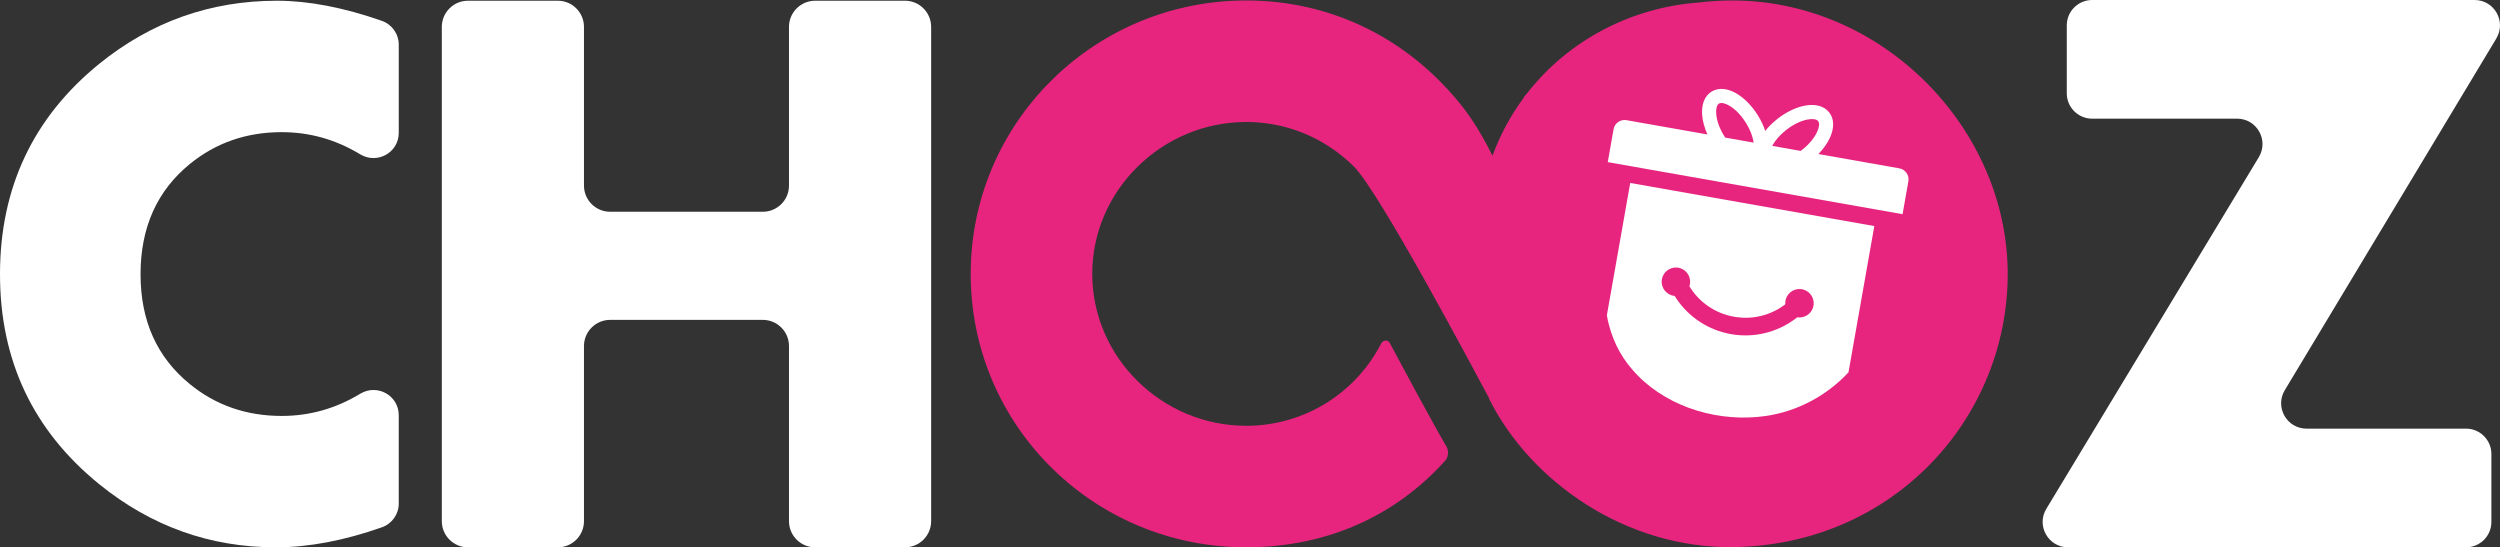
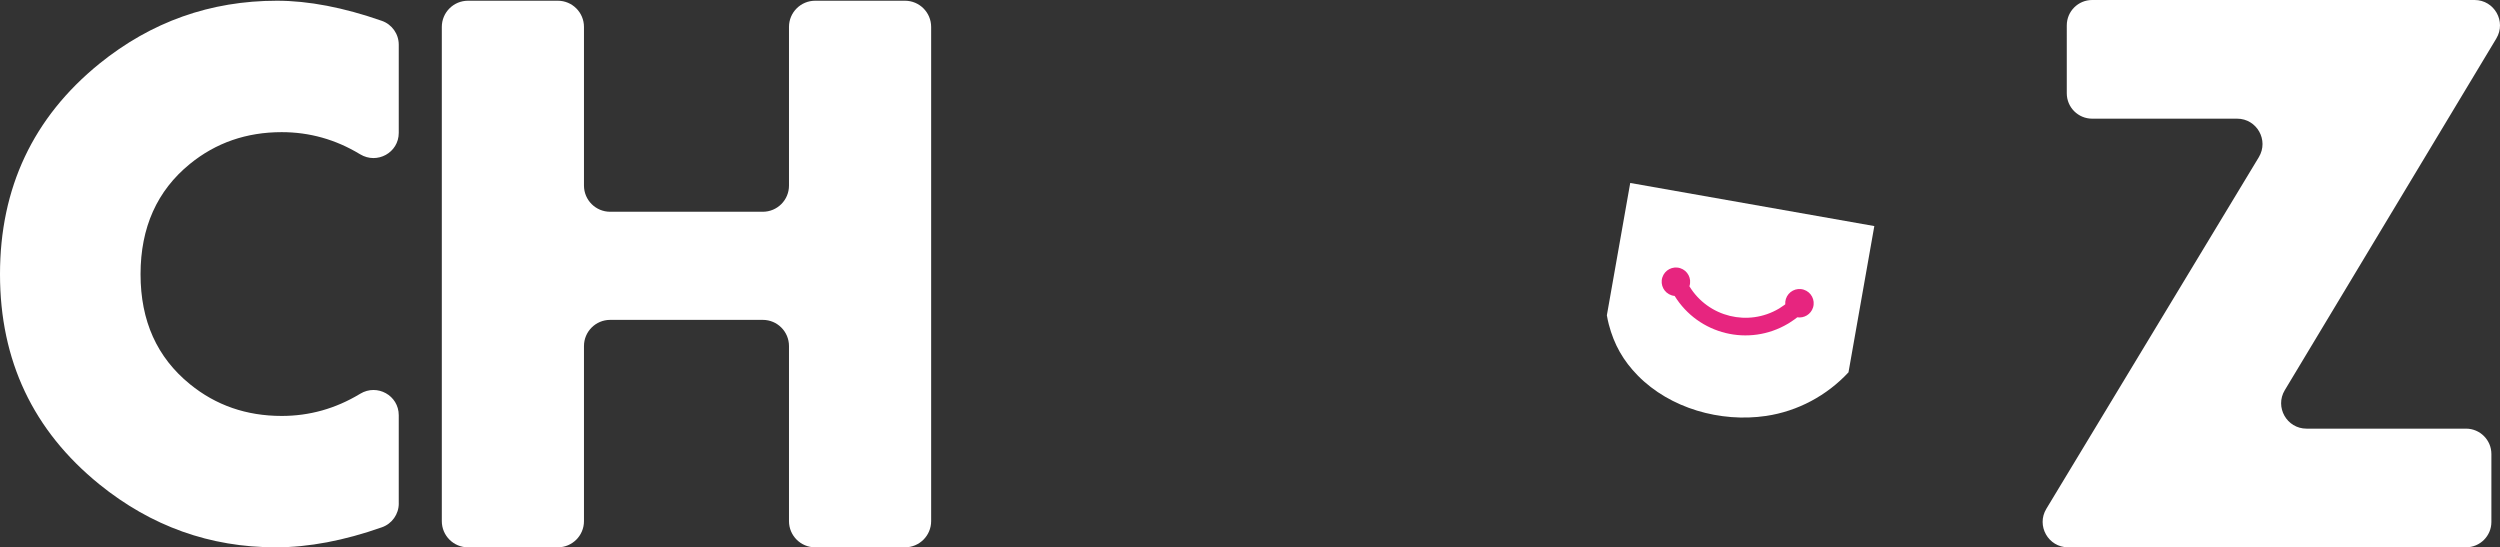
<svg xmlns="http://www.w3.org/2000/svg" id="Layer_2" viewBox="0 0 1197.1 262.08">
  <rect x="0" y="0" width="1197.1" height="262.08" fill="#333333" stroke="none" />
  <defs>
    <style>.cls-1{fill:none;}.cls-1,.cls-2,.cls-3{stroke-width:0px;}.cls-2{fill:#e7257f;}.cls-3{fill:#fff;}</style>
  </defs>
  <g id="Layer_1-2">
    <path class="cls-3" d="M190.95,241.08c0,5.12-3.23,9.7-8.06,11.4-18.15,6.4-35.1,9.6-50.83,9.6-31.46,0-59.63-10.06-84.5-30.18C15.85,206.17,0,172.64,0,131.31S15.85,56.26,47.55,30.53C72.43,10.41,100.78.35,132.6.35c15.12,0,31.87,3.21,50.24,9.63,4.85,1.69,8.1,6.28,8.1,11.42v42.23c0,9.49-10.37,15.17-18.49,10.25-.06-.04-.13-.08-.19-.11-11.6-7-24.06-10.49-37.37-10.49-16.85,0-31.51,5.08-43.96,15.22-15.75,12.84-23.63,30.45-23.63,52.82s7.88,39.8,23.63,52.63c12.45,10.15,27.11,15.22,43.96,15.22,13.31,0,25.76-3.5,37.37-10.49.09-.05.18-.11.27-.16,8.1-4.87,18.41.85,18.41,10.3v42.27Z" />
    <path class="cls-3" d="M433.33,262.08h-42.99c-6.93,0-12.54-5.61-12.54-12.54v-83.83c0-6.93-5.61-12.54-12.54-12.54h-73.09c-6.93,0-12.54,5.61-12.54,12.54v83.83c0,6.93-5.61,12.54-12.54,12.54h-42.99c-6.93,0-12.54-5.61-12.54-12.54V12.89c0-6.93,5.61-12.54,12.54-12.54h42.99c6.93,0,12.54,5.61,12.54,12.54v75.97c0,6.93,5.61,12.54,12.54,12.54h73.09c6.93,0,12.54-5.61,12.54-12.54V12.89c0-6.93,5.61-12.54,12.54-12.54h42.99c6.93,0,12.54,5.61,12.54,12.54v236.65c0,6.93-5.61,12.54-12.54,12.54Z" />
    <path class="cls-3" d="M1195.35,18.42l-101.3,168.41c-4.87,8.1.96,18.42,10.41,18.42h76.37c6.71,0,12.15,5.44,12.15,12.15v32.52c0,6.71-5.44,12.15-12.15,12.15h-190.56c-9.46,0-15.3-10.34-10.4-18.44l101.75-168.37c4.89-8.1-.94-18.44-10.4-18.44h-69.41c-6.71,0-12.15-5.44-12.15-12.15V12.15c0-6.71,5.44-12.15,12.15-12.15h183.12c9.45,0,15.29,10.32,10.41,18.42Z" />
    <path class="cls-1" d="M870.6,58.01l-.08-.11c-.82-.9-2.64-1.09-4.94-.68-3.1.56-6.76,2.27-10.23,4.98-.06.05-.12.09-.18.13-2.95,2.34-5.21,4.99-6.58,7.52l13.63,2.41c.22-.16.43-.33.65-.49l.04-.03c.06-.05.12-.09.18-.13,3.35-2.67,5.81-5.74,7.07-8.57.98-2.2,1.21-4.05.44-5.03Z" />
    <path class="cls-1" d="M836,58.79c-2.33-3.74-5.18-6.59-7.91-8.18-2.02-1.18-3.8-1.62-4.88-1.06l-.11.07c-1.06.66-1.48,2.48-1.31,4.87.22,3.09,1.48,6.82,3.71,10.47.04.06.08.12.12.18l.03.05c.15.23.29.46.44.69l13.63,2.41c-.42-2.84-1.63-6.11-3.6-9.31-.05-.06-.09-.13-.13-.19Z" />
-     <path class="cls-2" d="M829.46.23c-5.44,0-10.8.34-16.06.97-32.3,2.4-62.29,18.04-82.05,43.32-.56.65-1.13,1.3-1.68,1.96,0,0,0,.01,0,.02.03.04.05.09.08.13-6.21,8.36-11.33,17.71-15.09,27.95-6.51-13.01-12.9-23.4-25.44-35.95C664.75,14.16,632.44.23,596.71.23c-71.08,0-129.29,55.83-131.81,126.16-2.69,75.12,57.84,136.35,133.01,135.68,38.08-.34,70.51-15.25,94.11-41.49,1.52-1.69,1.8-4.7.65-6.66-6.16-10.43-21.81-39.61-27.34-49.95-.86-1.31-3.11-1.22-4.04.63-11.97,23.27-36.33,39.29-64.57,39.29-40.15,0-73.71-32.59-73.71-72.74s33.59-72.74,73.71-72.74c18.62,0,36.95,6.98,51.5,21.24,12.35,12.37,56.59,95.71,64.88,111.14v.29c19.52,39.03,64.95,71.73,117.28,70.89,76.22-1.23,130.99-61.6,130.99-130.82S901.9.23,829.46.23Z" />
-     <path class="cls-3" d="M913.81,86.79c.51-2.89-1.44-5.67-4.33-6.18l-38.76-6.85c2.51-2.58,4.42-5.34,5.6-7.98,2.01-4.49,2.03-8.82-.41-11.94-.07-.09-.14-.17-.21-.25-2.48-2.94-6.6-3.88-11.32-3.03-4.13.75-8.86,2.91-13.2,6.3-.07.05-.14.11-.2.17-2.22,1.76-4.14,3.68-5.71,5.66-.8-2.39-1.94-4.86-3.42-7.27-.04-.08-.08-.15-.13-.22-2.92-4.68-6.62-8.33-10.24-10.44-4.14-2.42-8.35-2.94-11.68-1.03-.1.05-.19.1-.28.16-3.36,2.1-4.82,6.18-4.47,11.08.21,2.88,1.06,6.13,2.53,9.41l-38.76-6.84c-2.89-.51-5.67,1.44-6.18,4.33l-2.78,15.76,141.17,24.93,2.78-15.76ZM826.09,65.89c-.15-.23-.3-.46-.44-.69l-.03-.05c-.04-.06-.08-.12-.12-.18-2.23-3.66-3.49-7.38-3.71-10.47-.17-2.4.25-4.21,1.31-4.87l.11-.07c1.08-.56,2.85-.12,4.88,1.06,2.72,1.59,5.58,4.44,7.91,8.18.04.07.08.13.13.19,1.97,3.21,3.18,6.47,3.6,9.31l-13.63-2.41ZM863.09,71.61c-.06.04-.12.08-.18.13l-.04.03c-.22.17-.43.33-.65.49l-13.63-2.41c1.37-2.53,3.63-5.18,6.58-7.52.06-.04.12-.09.18-.13,3.47-2.71,7.12-4.42,10.23-4.98,2.3-.42,4.12-.22,4.94.68l.08.11c.77.98.55,2.83-.44,5.03-1.27,2.83-3.72,5.9-7.07,8.57Z" />
    <path class="cls-3" d="M780.62,87.61l-11.19,63.36c.26,1.51.56,2.97.93,4.37,2.52,9.63,6.88,17.38,13.92,24.53,15.47,15.72,39.59,22.51,61.36,19.3,15.27-2.25,29.18-9.81,39.49-20.88l12.37-70.04-116.88-20.64Z" />
    <path class="cls-2" d="M800.41,141.41c.49.15.98.25,1.47.29,5.72,9.25,14.62,15.36,24.43,17.76,9.79,2.39,20.49,1.09,29.83-4.45.2-.1.39-.21.57-.34h0s0,0,0,0c.92-.57,1.8-1.16,2.65-1.78.42-.31.83-.62,1.24-.95,3.27.51,6.52-1.42,7.55-4.67,1.14-3.59-.85-7.42-4.44-8.56-3.59-1.14-7.42.85-8.56,4.44-.27.86-.36,1.73-.3,2.57-.16.12-.31.25-.47.36-.76.55-1.52,1.06-2.28,1.53h0s-.24.14-.24.14h0s0,0,0,0l-.02.02c-7.35,4.36-15.78,5.38-23.51,3.49-7.8-1.91-14.88-6.79-19.38-14.18.01-.04.03-.07.04-.11,1.14-3.59-.85-7.42-4.44-8.56-3.59-1.14-7.42.85-8.56,4.44-1.14,3.59.85,7.42,4.44,8.56Z" />
  </g>
</svg>